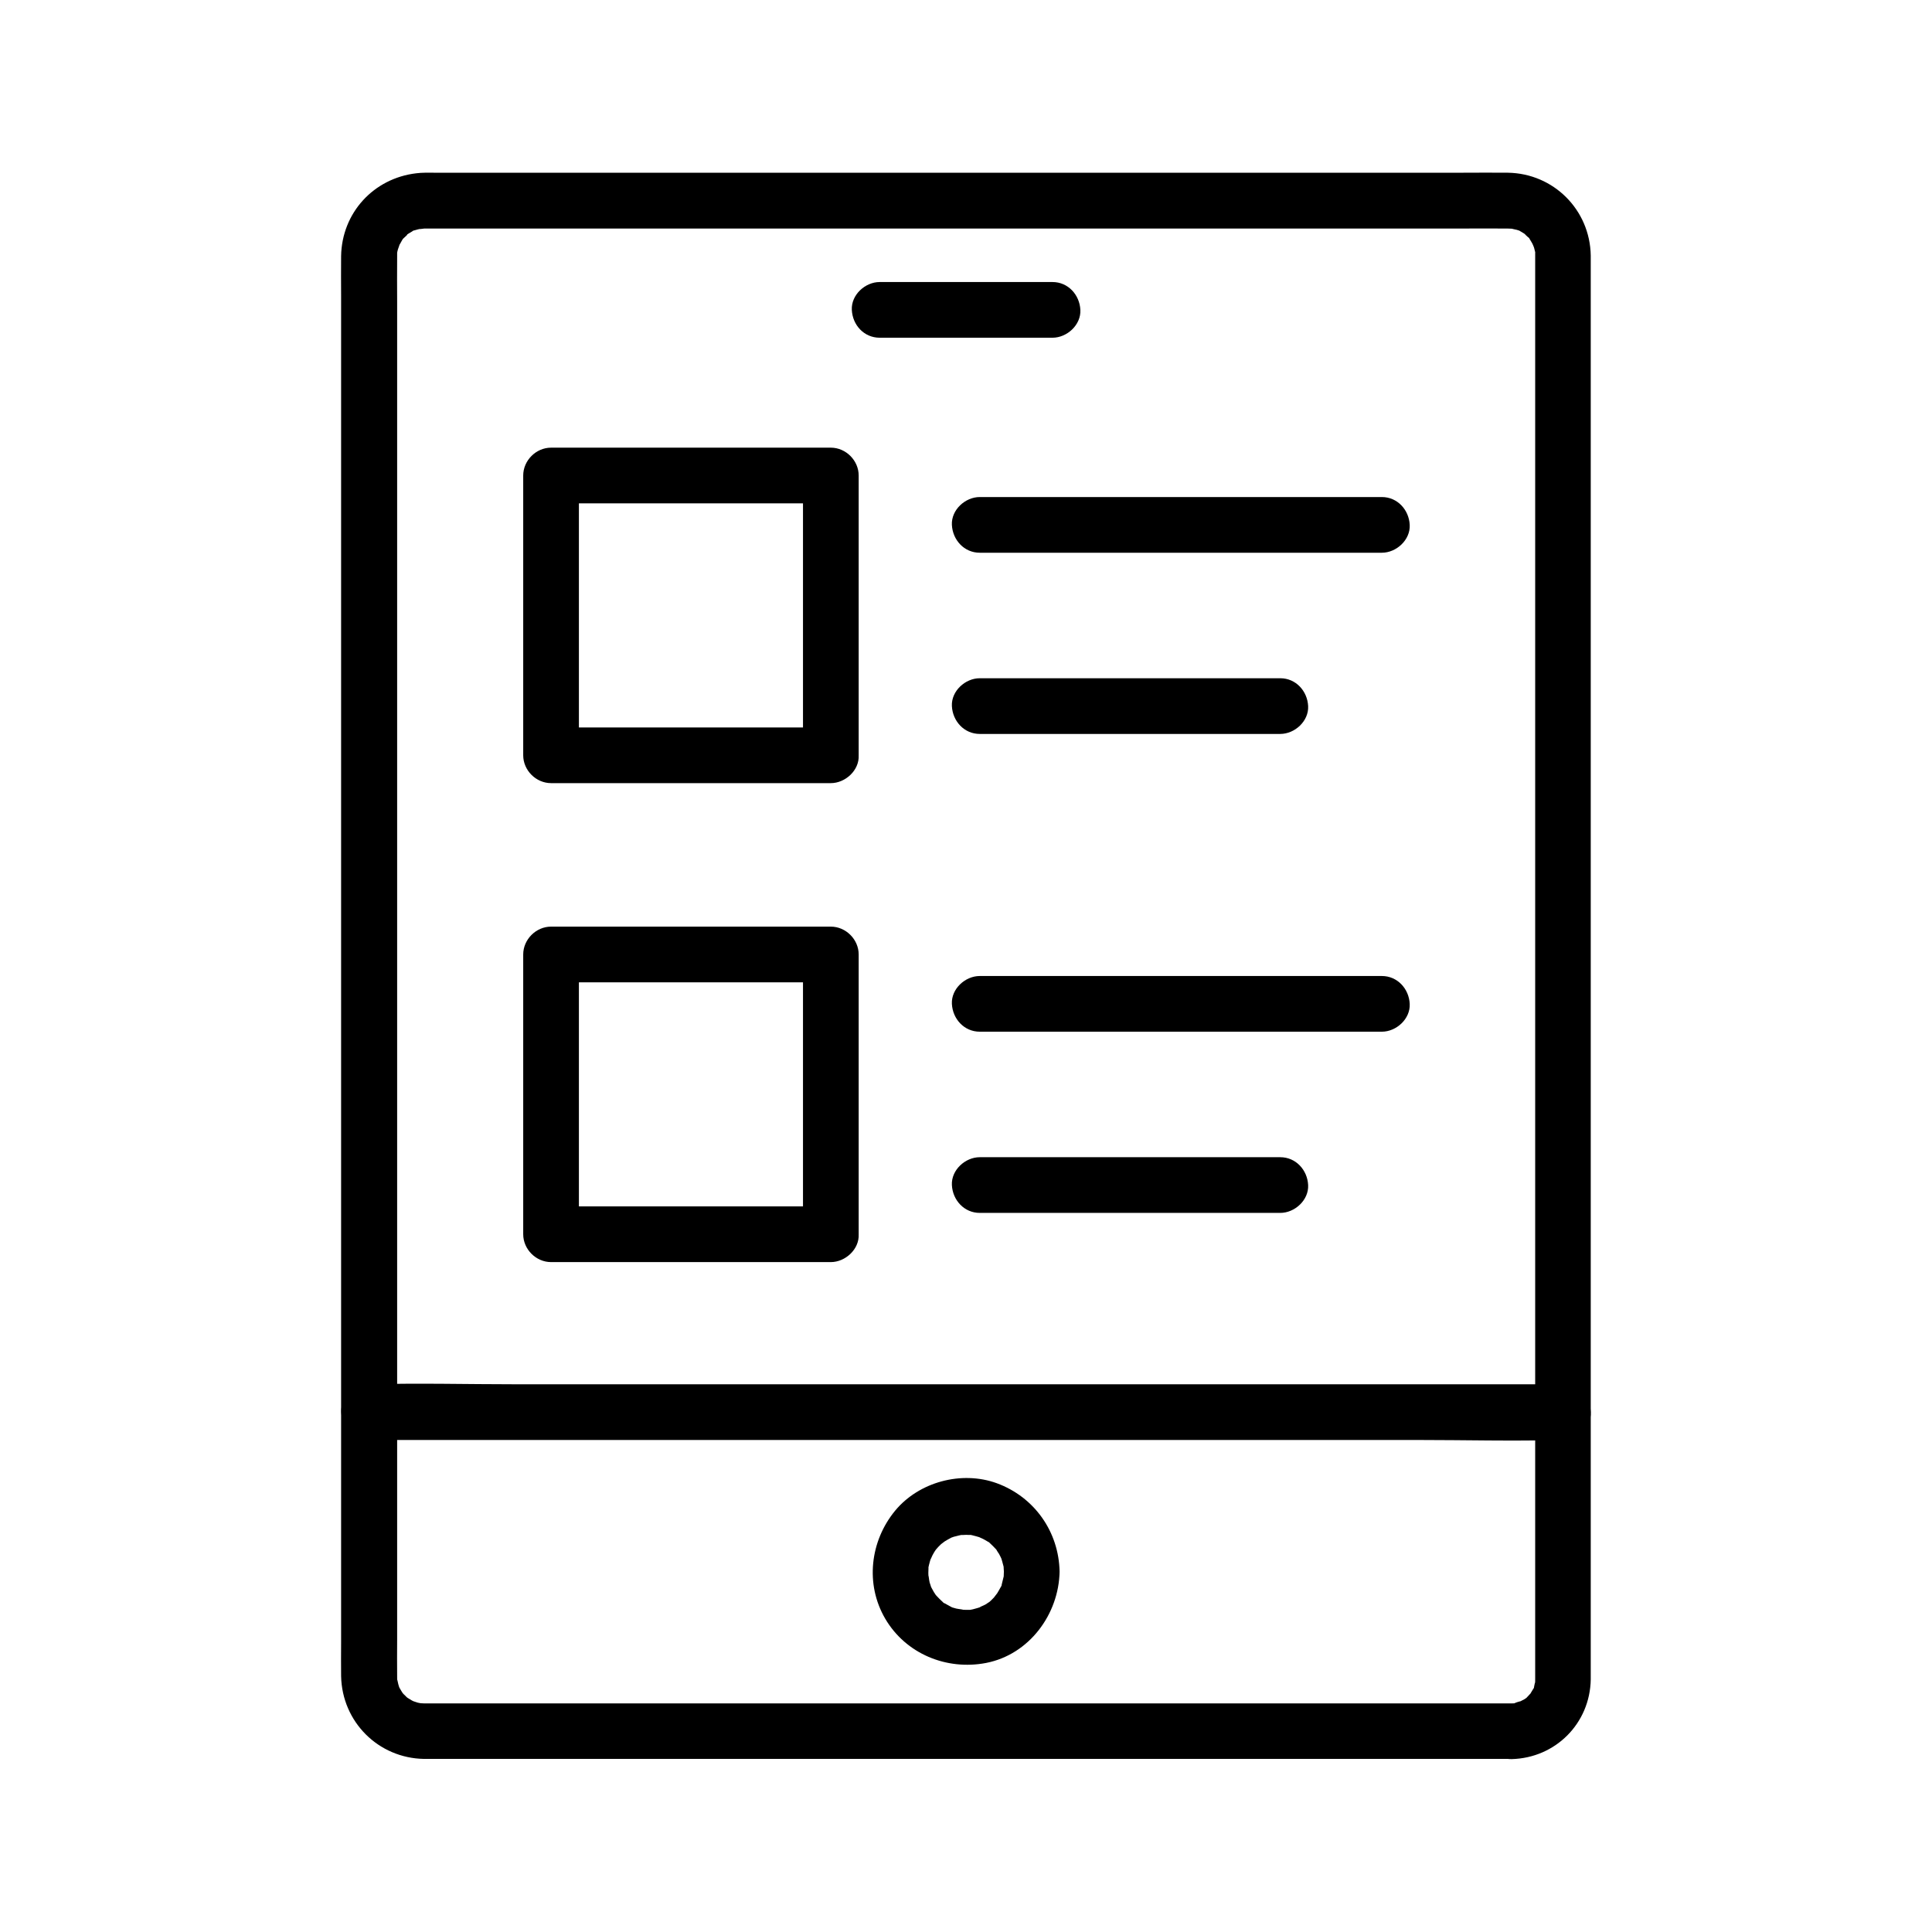
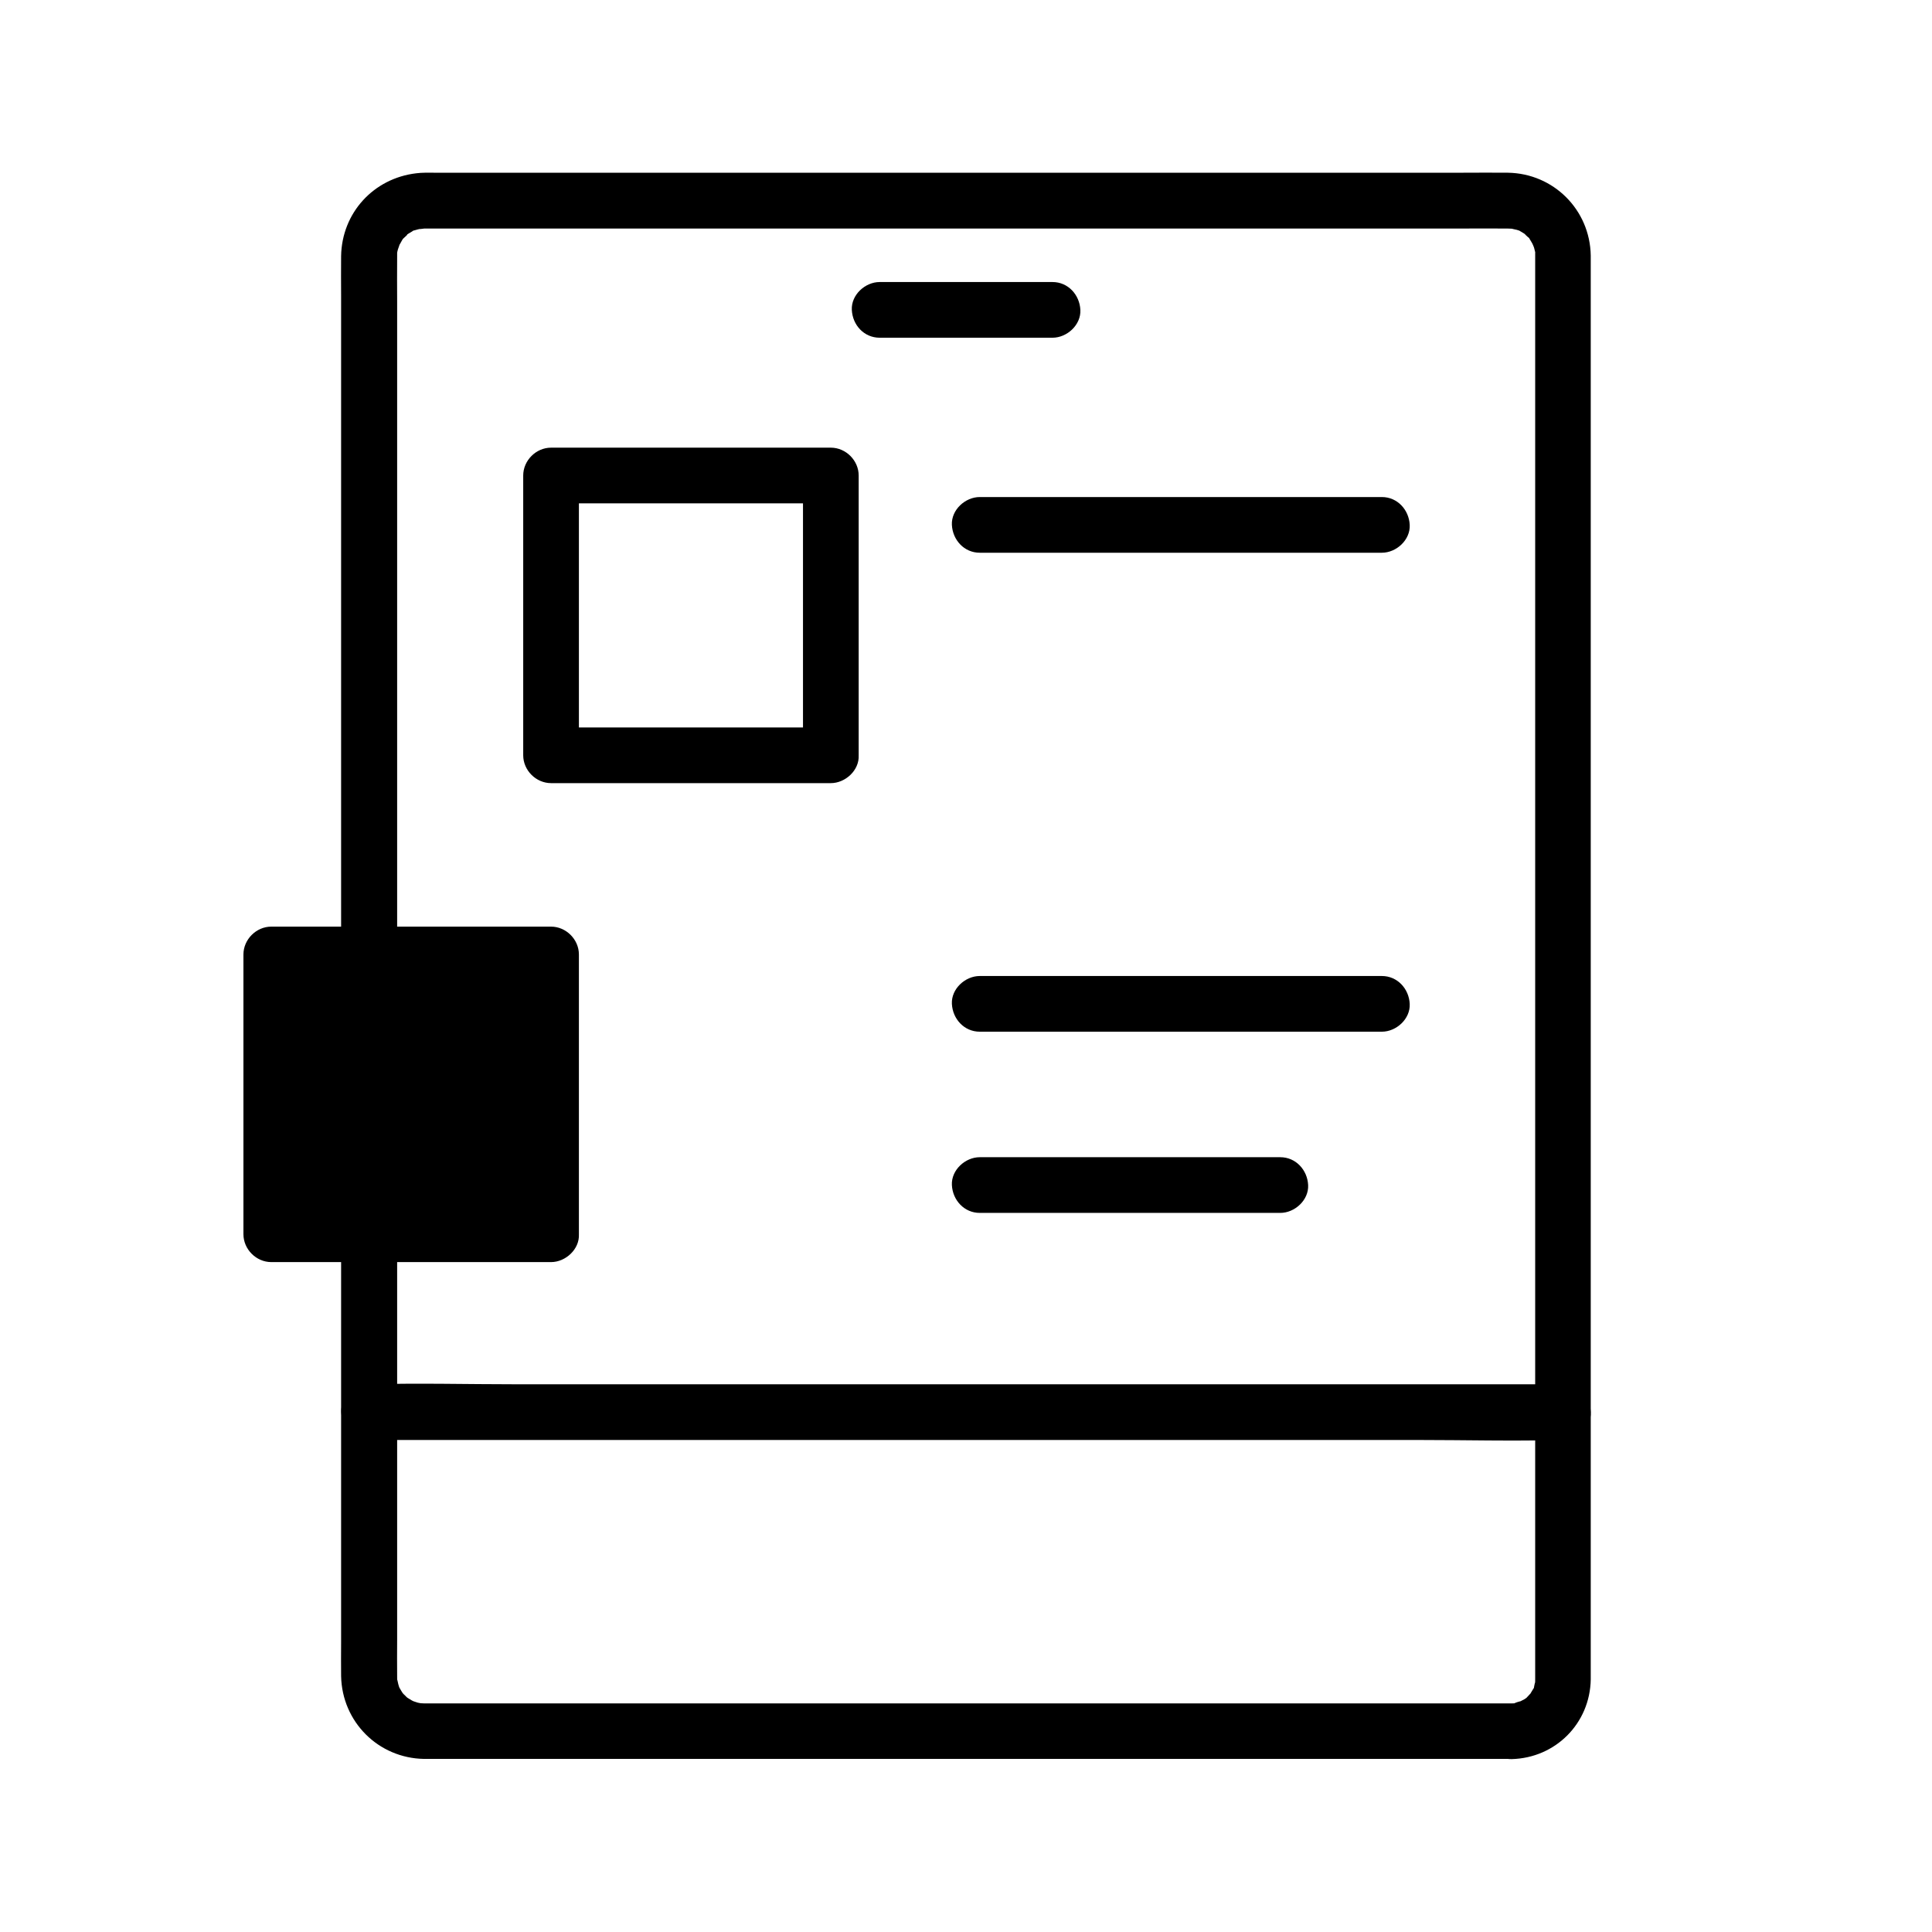
<svg xmlns="http://www.w3.org/2000/svg" fill="#000000" width="800px" height="800px" version="1.1" viewBox="144 144 512 512">
  <g>
    <path d="m544.6 595.42h-10.727-28.438-40.836-48.117-49.594-46.199-37-22.781-4.281-0.195c-0.344 0-0.688-0.051-1.031-0.051-0.887-0.051 0.148 0.051 0.297 0.051-0.344-0.051-0.641-0.148-0.984-0.195-0.297-0.098-1.918-0.641-1.277-0.395 0.789 0.344-0.195-0.148-0.297-0.195-0.441-0.297-0.934-0.543-1.379-0.836-0.688-0.492 0.148 0.098 0.246 0.148-0.246-0.195-0.492-0.441-0.688-0.641-0.246-0.246-0.441-0.441-0.641-0.688 0.098 0.098 0.641 0.934 0.148 0.246-0.344-0.543-0.688-1.082-0.984-1.625-0.441-0.688 0.051 0.148 0.098 0.297-0.148-0.395-0.297-0.836-0.395-1.23-0.148-0.492-0.344-1.918-0.246-0.641-0.051-0.441-0.051-0.887-0.051-1.379v-0.051c-0.051-3.199 0-6.394 0-9.594v-23.863-35.227-43.098-48.266-49.789-48.66-43.938-36.457-25.535c0-3.887-0.051-7.773 0-11.66v-0.297-0.051-0.688c0-0.098 0.148-1.23 0-0.344-0.148 0.836 0.148-0.492 0.195-0.641 0.098-0.297 0.688-1.918 0.395-1.277-0.297 0.641 0.543-0.836 0.688-1.133 0.148-0.297 0.344-0.543 0.543-0.789-0.098 0.098-0.738 0.836-0.148 0.246 0.344-0.297 1.723-1.574 0.641-0.789 0.492-0.395 1.082-0.688 1.625-1.031 1.031-0.688-0.641 0.051 0.59-0.297 0.641-0.195 1.277-0.344 1.918-0.492-1.277 0.297 0.195 0.051 0.738 0h2.856 20.516 35.473 45.41 49.445 48.609 41.871 30.16c4.231 0 8.512-0.051 12.742 0 0.441 0 1.82 0.098 1.18 0-0.738-0.098 0.984 0.297 1.277 0.344 0.297 0.098 0.641 0.195 0.934 0.297-0.148-0.051-0.984-0.492-0.297-0.098 0.543 0.344 1.133 0.641 1.625 0.984 0.688 0.492-0.148-0.098-0.246-0.148 0.297 0.297 0.59 0.59 0.934 0.887 0.934 0.789-0.195-0.59 0.441 0.492 0.344 0.543 0.641 1.082 0.984 1.672-0.59-1.082 0.051 0.148 0.195 0.641 0.098 0.297 0.148 0.641 0.246 0.984 0.195 0.789 0.051-1.031 0.051 0.344v0.789 3.102 17.562 30.355 39.703 46.297 49.348 49.742 46.492 40.59 31.145 18.895 3.691c0 0.59 0 1.18-0.051 1.77 0.098-1.277-0.148 0.098-0.246 0.59-0.246 1.23 0.395-0.441-0.246 0.59-0.344 0.543-0.641 1.082-0.984 1.625 0.887-1.18-0.441 0.344-0.738 0.641-0.543 0.59 0.148-0.098 0.246-0.148-0.246 0.195-0.543 0.344-0.789 0.543-0.246 0.148-1.77 0.887-1.133 0.641 0.688-0.297-1.031 0.195-1.277 0.297-0.641 0.297 0.051 0.051 0.344 0-0.43 0.195-0.871 0.195-1.363 0.195-3.836 0.098-7.578 3.344-7.379 7.379 0.195 3.938 3.246 7.477 7.379 7.379 11.609-0.297 20.762-9.445 20.961-21.105v-3.246-18.156-31.047-40.441-47.035-50.184-50.086-46.738-40.148-30.207-17.32-2.754c-0.195-12.102-9.84-21.746-21.941-21.941-3.938-0.051-7.871 0-11.809 0h-29.816-42.215-48.758-50.184-45.805-35.867-20.27c-1.523 0-3.051-0.051-4.574 0.148-11.316 1.328-19.73 10.48-19.926 21.941-0.051 3.543 0 7.086 0 10.578v25.141 36.359 44.328 49.051 50.527 48.512 43.691 35.375 23.812c0 3-0.051 5.953 0 8.953 0.246 12.152 9.891 21.746 21.992 21.941h3.691 21.992 37.047 46.445 50.332 48.609 41.379 28.438 10.234c3.836 0 7.578-3.394 7.379-7.379-0.102-3.934-3.203-7.328-7.336-7.328z" />
    <path d="m377.12 233.5h40.051 5.758c3.836 0 7.578-3.394 7.379-7.379-0.195-3.984-3.246-7.379-7.379-7.379h-40.051-5.758c-3.836 0-7.578 3.394-7.379 7.379 0.195 4.035 3.246 7.379 7.379 7.379z" />
    <path d="m558.18 510.85h-31.637-75.473-91.219-79.262c-12.742 0-25.484-0.344-38.227 0h-0.543c-3.836 0-7.578 3.394-7.379 7.379 0.195 3.984 3.246 7.379 7.379 7.379h31.637 75.473 91.219 79.262c12.742 0 25.484 0.344 38.227 0h0.543c3.836 0 7.578-3.394 7.379-7.379-0.145-4.035-3.246-7.379-7.379-7.379z" />
-     <path d="m410.04 560.49c0 0.441-0.051 0.887-0.051 1.379 0-0.098 0.195-1.18 0.051-0.297-0.148 0.738-0.395 1.477-0.543 2.215-0.297 1.277 0.395-0.492-0.195 0.641-0.395 0.738-0.836 1.477-1.277 2.215 0.738-1.133-0.344 0.395-0.641 0.738-0.492 0.543-1.031 1.031-1.625 1.523 0.984-0.789-0.195 0.051-0.59 0.297-0.492 0.297-2.461 1.031-1.133 0.641-0.738 0.246-1.477 0.441-2.215 0.641-0.344 0.051-0.641 0.148-0.984 0.195 0.395-0.051 1.328-0.051-0.051-0.051-0.688 0-1.379 0-2.066-0.051 1.426 0.051-0.789-0.148-1.328-0.297-0.441-0.098-0.836-0.246-1.23-0.395 0.098 0.051 1.031 0.492 0.246 0.148-0.688-0.344-1.277-0.738-1.969-1.082-1.133-0.59 0.395 0.492-0.543-0.344-0.641-0.59-1.23-1.18-1.82-1.82-0.246-0.246-0.688-1.082 0 0-0.148-0.246-0.344-0.543-0.543-0.789-0.344-0.641-0.738-1.277-1.031-1.969 0.492 1.18 0-0.246-0.148-0.688-0.148-0.492-0.344-2.754-0.297-1.328-0.051-0.789-0.051-1.574 0-2.363 0-0.887-0.051 0.148-0.098 0.297 0.051-0.441 0.148-0.887 0.246-1.277 0.148-0.641 0.344-1.277 0.543-1.871-0.441 1.328 0.344-0.738 0.641-1.133 0.195-0.344 0.441-0.738 0.688-1.082-0.051 0.098-0.738 0.887-0.195 0.246 0.492-0.59 0.984-1.133 1.523-1.625 0.395-0.344 1.523-1.082 0.492-0.441 0.738-0.441 1.426-0.887 2.215-1.277 0.297-0.148 1.23-0.395 0 0 0.297-0.098 0.59-0.246 0.934-0.297 0.738-0.195 1.477-0.395 2.262-0.492-1.328 0.195 0.246 0.051 0.738 0.051 0.441 0 0.887 0.051 1.379 0.051-0.738-0.051-0.688-0.148 0 0 0.836 0.195 1.672 0.441 2.508 0.688-1.328-0.441 0.738 0.344 1.133 0.641 0.297 0.148 0.543 0.344 0.836 0.492 0.688 0.395-0.688-0.738 0.297 0.195 0.641 0.59 1.23 1.18 1.82 1.82 0.098 0.098 0.688 0.934 0.195 0.246-0.543-0.738 0.492 0.887 0.492 0.836 0.148 0.297 0.297 0.543 0.441 0.836 0.098 0.148 0.59 1.379 0.297 0.59-0.297-0.836 0.098 0.441 0.148 0.641 0.098 0.441 0.246 0.836 0.344 1.277 0.051 0.344 0.148 0.641 0.195 0.984-0.285-1.914-0.09 0.301-0.09 0.445 0.098 3.836 3.344 7.578 7.379 7.379 3.938-0.195 7.477-3.246 7.379-7.379-0.195-10.578-6.691-19.777-16.629-23.418-9.297-3.394-20.613-0.395-26.961 7.281-6.641 8.07-7.969 19.484-2.609 28.633 5.461 9.297 16.234 13.727 26.715 11.711 11.414-2.215 19.285-12.891 19.484-24.207 0.098-3.836-3.445-7.578-7.379-7.379-4.082 0.195-7.281 3.246-7.379 7.379z" />
    <path d="m364.18 336.78h-64.945-9.199c2.461 2.461 4.922 4.922 7.379 7.379v-64.945-9.199c-2.461 2.461-4.922 4.922-7.379 7.379h64.945 9.199c-2.461-2.461-4.922-4.922-7.379-7.379v64.945 9.199c0 3.836 3.394 7.578 7.379 7.379 3.984-0.195 7.379-3.246 7.379-7.379v-64.945-9.199c0-3.984-3.394-7.379-7.379-7.379h-64.945-9.199c-3.984 0-7.379 3.394-7.379 7.379v64.945 9.199c0 3.984 3.394 7.379 7.379 7.379h64.945 9.199c3.836 0 7.578-3.394 7.379-7.379-0.145-3.984-3.246-7.379-7.379-7.379z" />
    <path d="m403.64 290.48h36.113 57.27 13.188c3.836 0 7.578-3.394 7.379-7.379-0.195-3.984-3.246-7.379-7.379-7.379h-36.113-57.27-13.188c-3.836 0-7.578 3.394-7.379 7.379 0.195 3.984 3.246 7.379 7.379 7.379z" />
-     <path d="m403.64 338.5h69.961 9.691c3.836 0 7.578-3.394 7.379-7.379-0.195-3.984-3.246-7.379-7.379-7.379h-69.961-9.691c-3.836 0-7.578 3.394-7.379 7.379 0.195 3.981 3.246 7.379 7.379 7.379z" />
-     <path d="m364.18 463.71h-64.945-9.199c2.461 2.461 4.922 4.922 7.379 7.379v-64.945-9.199c-2.461 2.461-4.922 4.922-7.379 7.379h64.945 9.199c-2.461-2.461-4.922-4.922-7.379-7.379v64.945 9.199c0 3.836 3.394 7.578 7.379 7.379 3.984-0.195 7.379-3.246 7.379-7.379v-64.945-9.199c0-3.984-3.394-7.379-7.379-7.379h-64.945-9.199c-3.984 0-7.379 3.394-7.379 7.379v64.945 9.199c0 3.984 3.394 7.379 7.379 7.379h64.945 9.199c3.836 0 7.578-3.394 7.379-7.379-0.145-3.981-3.246-7.379-7.379-7.379z" />
+     <path d="m364.18 463.71h-64.945-9.199c2.461 2.461 4.922 4.922 7.379 7.379v-64.945-9.199c-2.461 2.461-4.922 4.922-7.379 7.379c-2.461-2.461-4.922-4.922-7.379-7.379v64.945 9.199c0 3.836 3.394 7.578 7.379 7.379 3.984-0.195 7.379-3.246 7.379-7.379v-64.945-9.199c0-3.984-3.394-7.379-7.379-7.379h-64.945-9.199c-3.984 0-7.379 3.394-7.379 7.379v64.945 9.199c0 3.984 3.394 7.379 7.379 7.379h64.945 9.199c3.836 0 7.578-3.394 7.379-7.379-0.145-3.981-3.246-7.379-7.379-7.379z" />
    <path d="m403.64 417.41h36.113 57.27 13.188c3.836 0 7.578-3.394 7.379-7.379-0.195-3.984-3.246-7.379-7.379-7.379h-36.113-57.27-13.188c-3.836 0-7.578 3.394-7.379 7.379 0.195 3.984 3.246 7.379 7.379 7.379z" />
    <path d="m403.64 465.43h69.961 9.691c3.836 0 7.578-3.394 7.379-7.379-0.195-3.984-3.246-7.379-7.379-7.379h-69.961-9.691c-3.836 0-7.578 3.394-7.379 7.379 0.195 3.984 3.246 7.379 7.379 7.379z" />
  </g>
</svg>